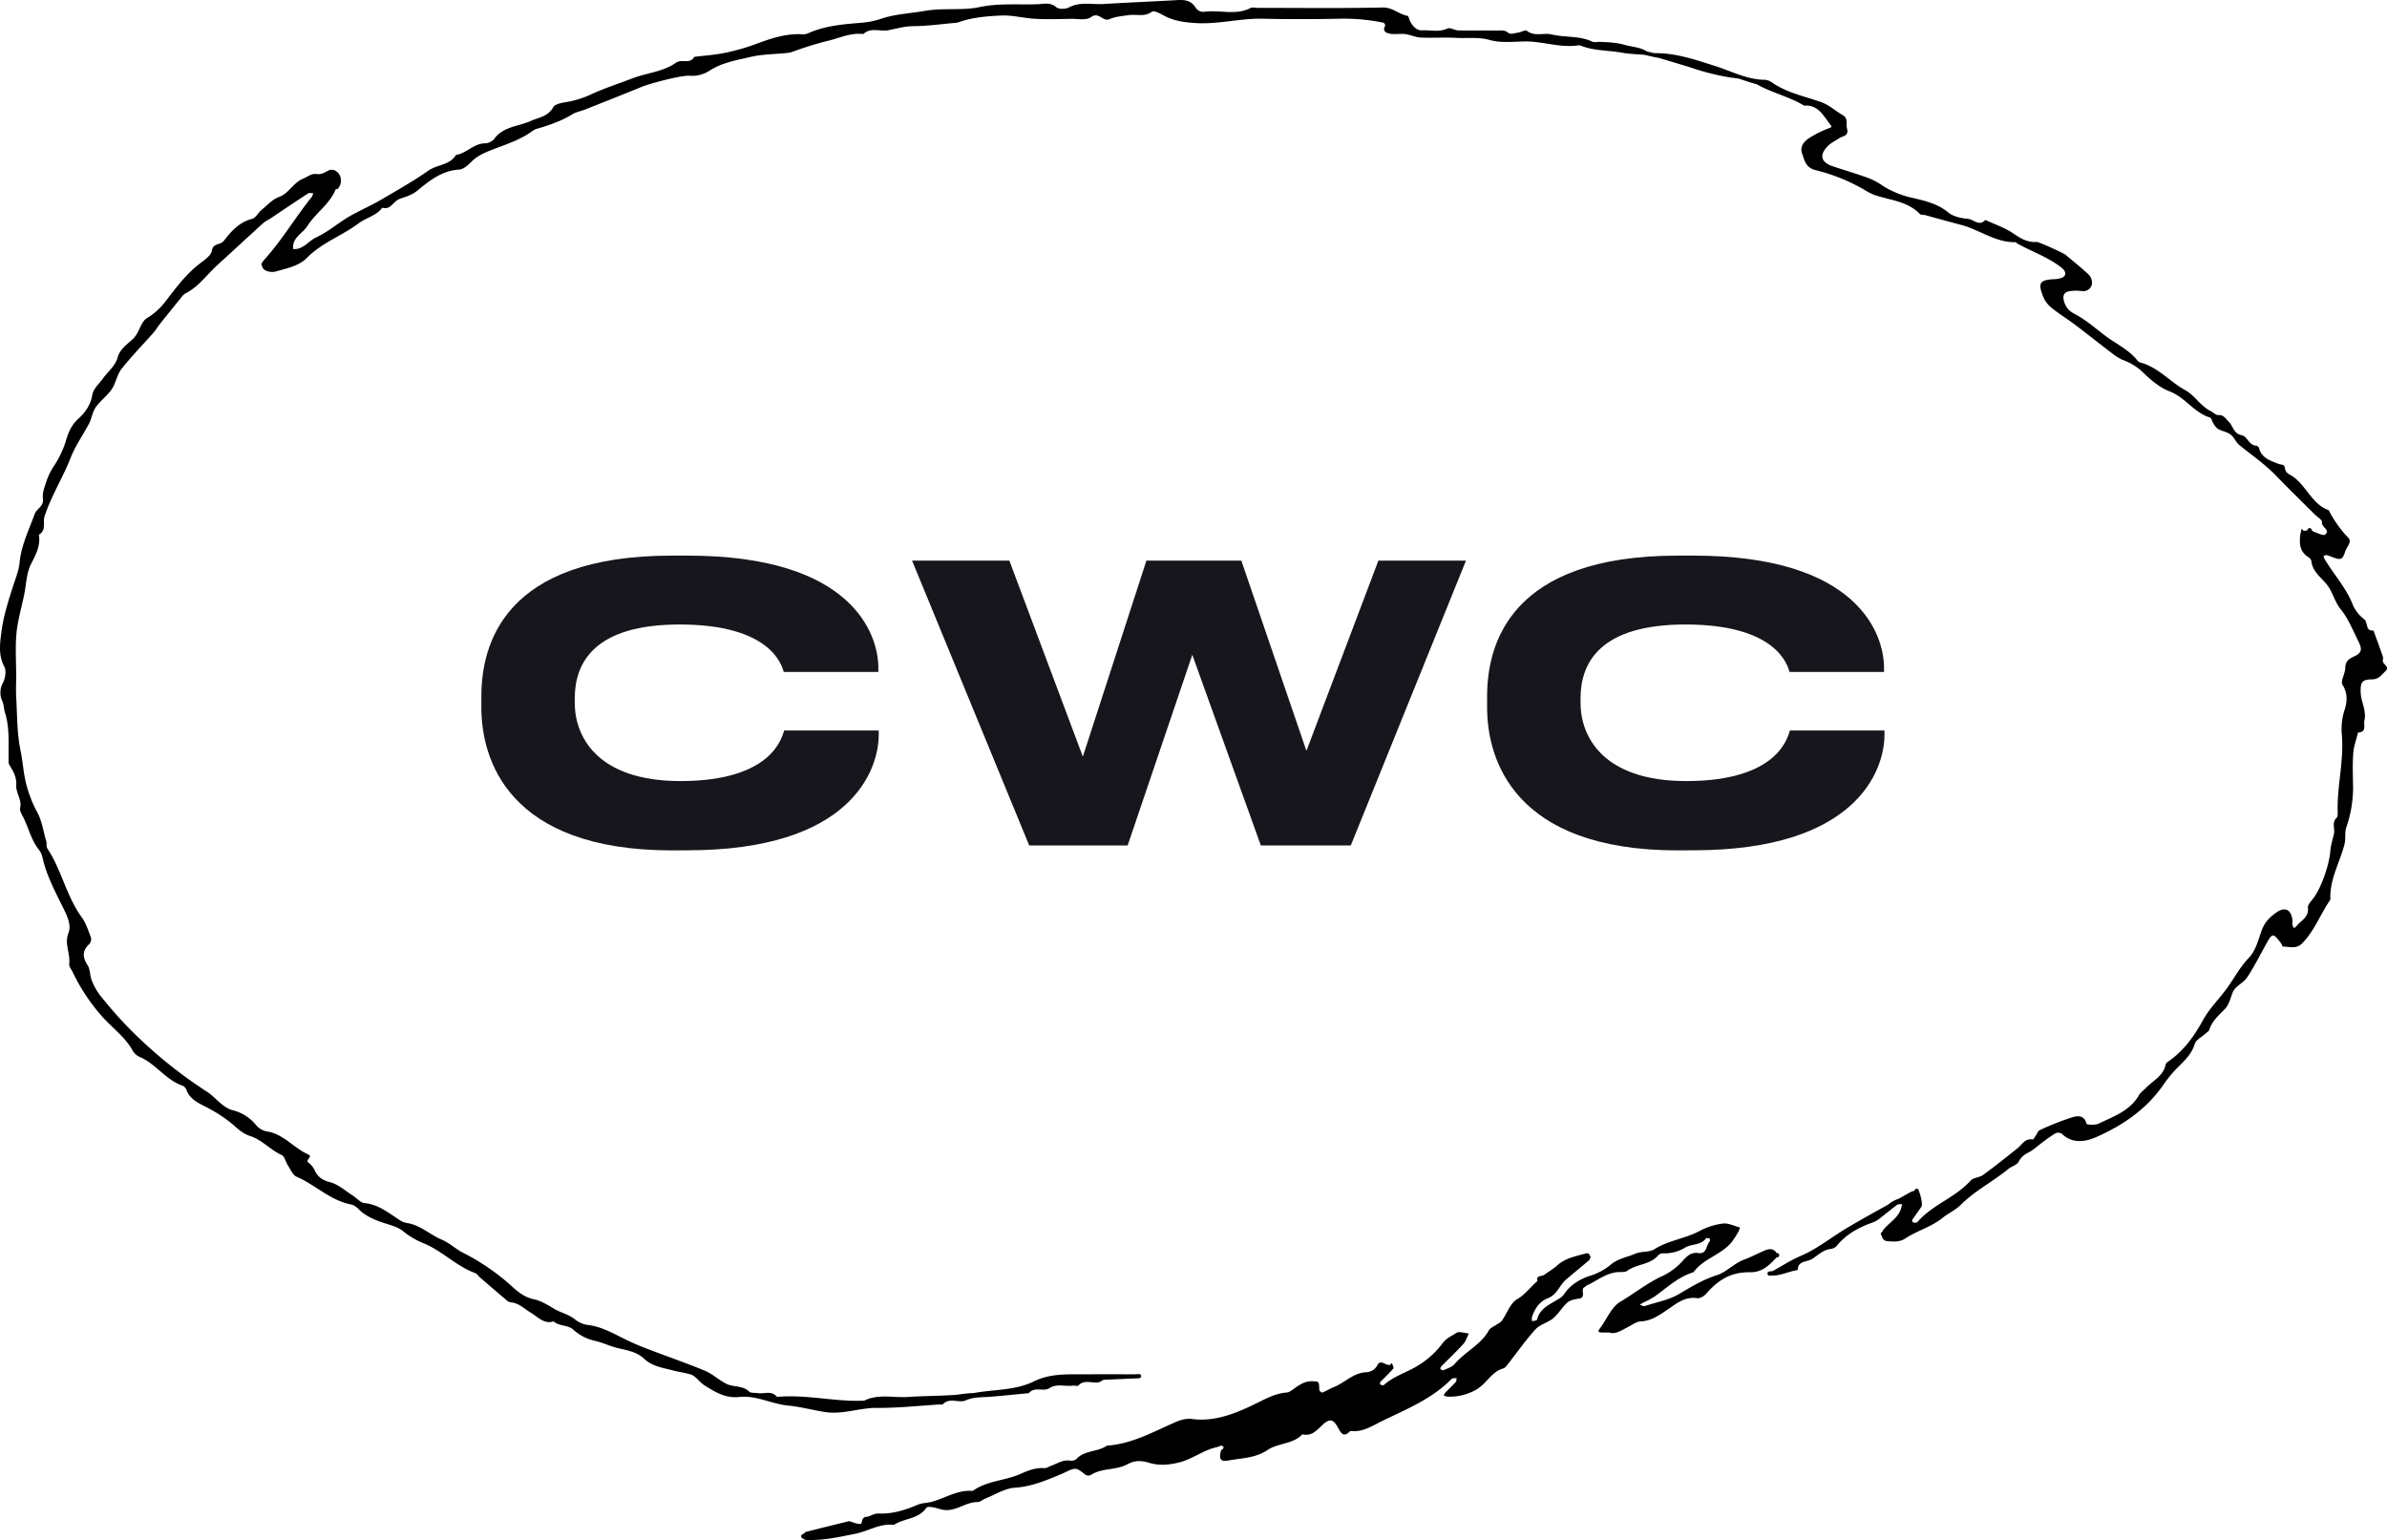
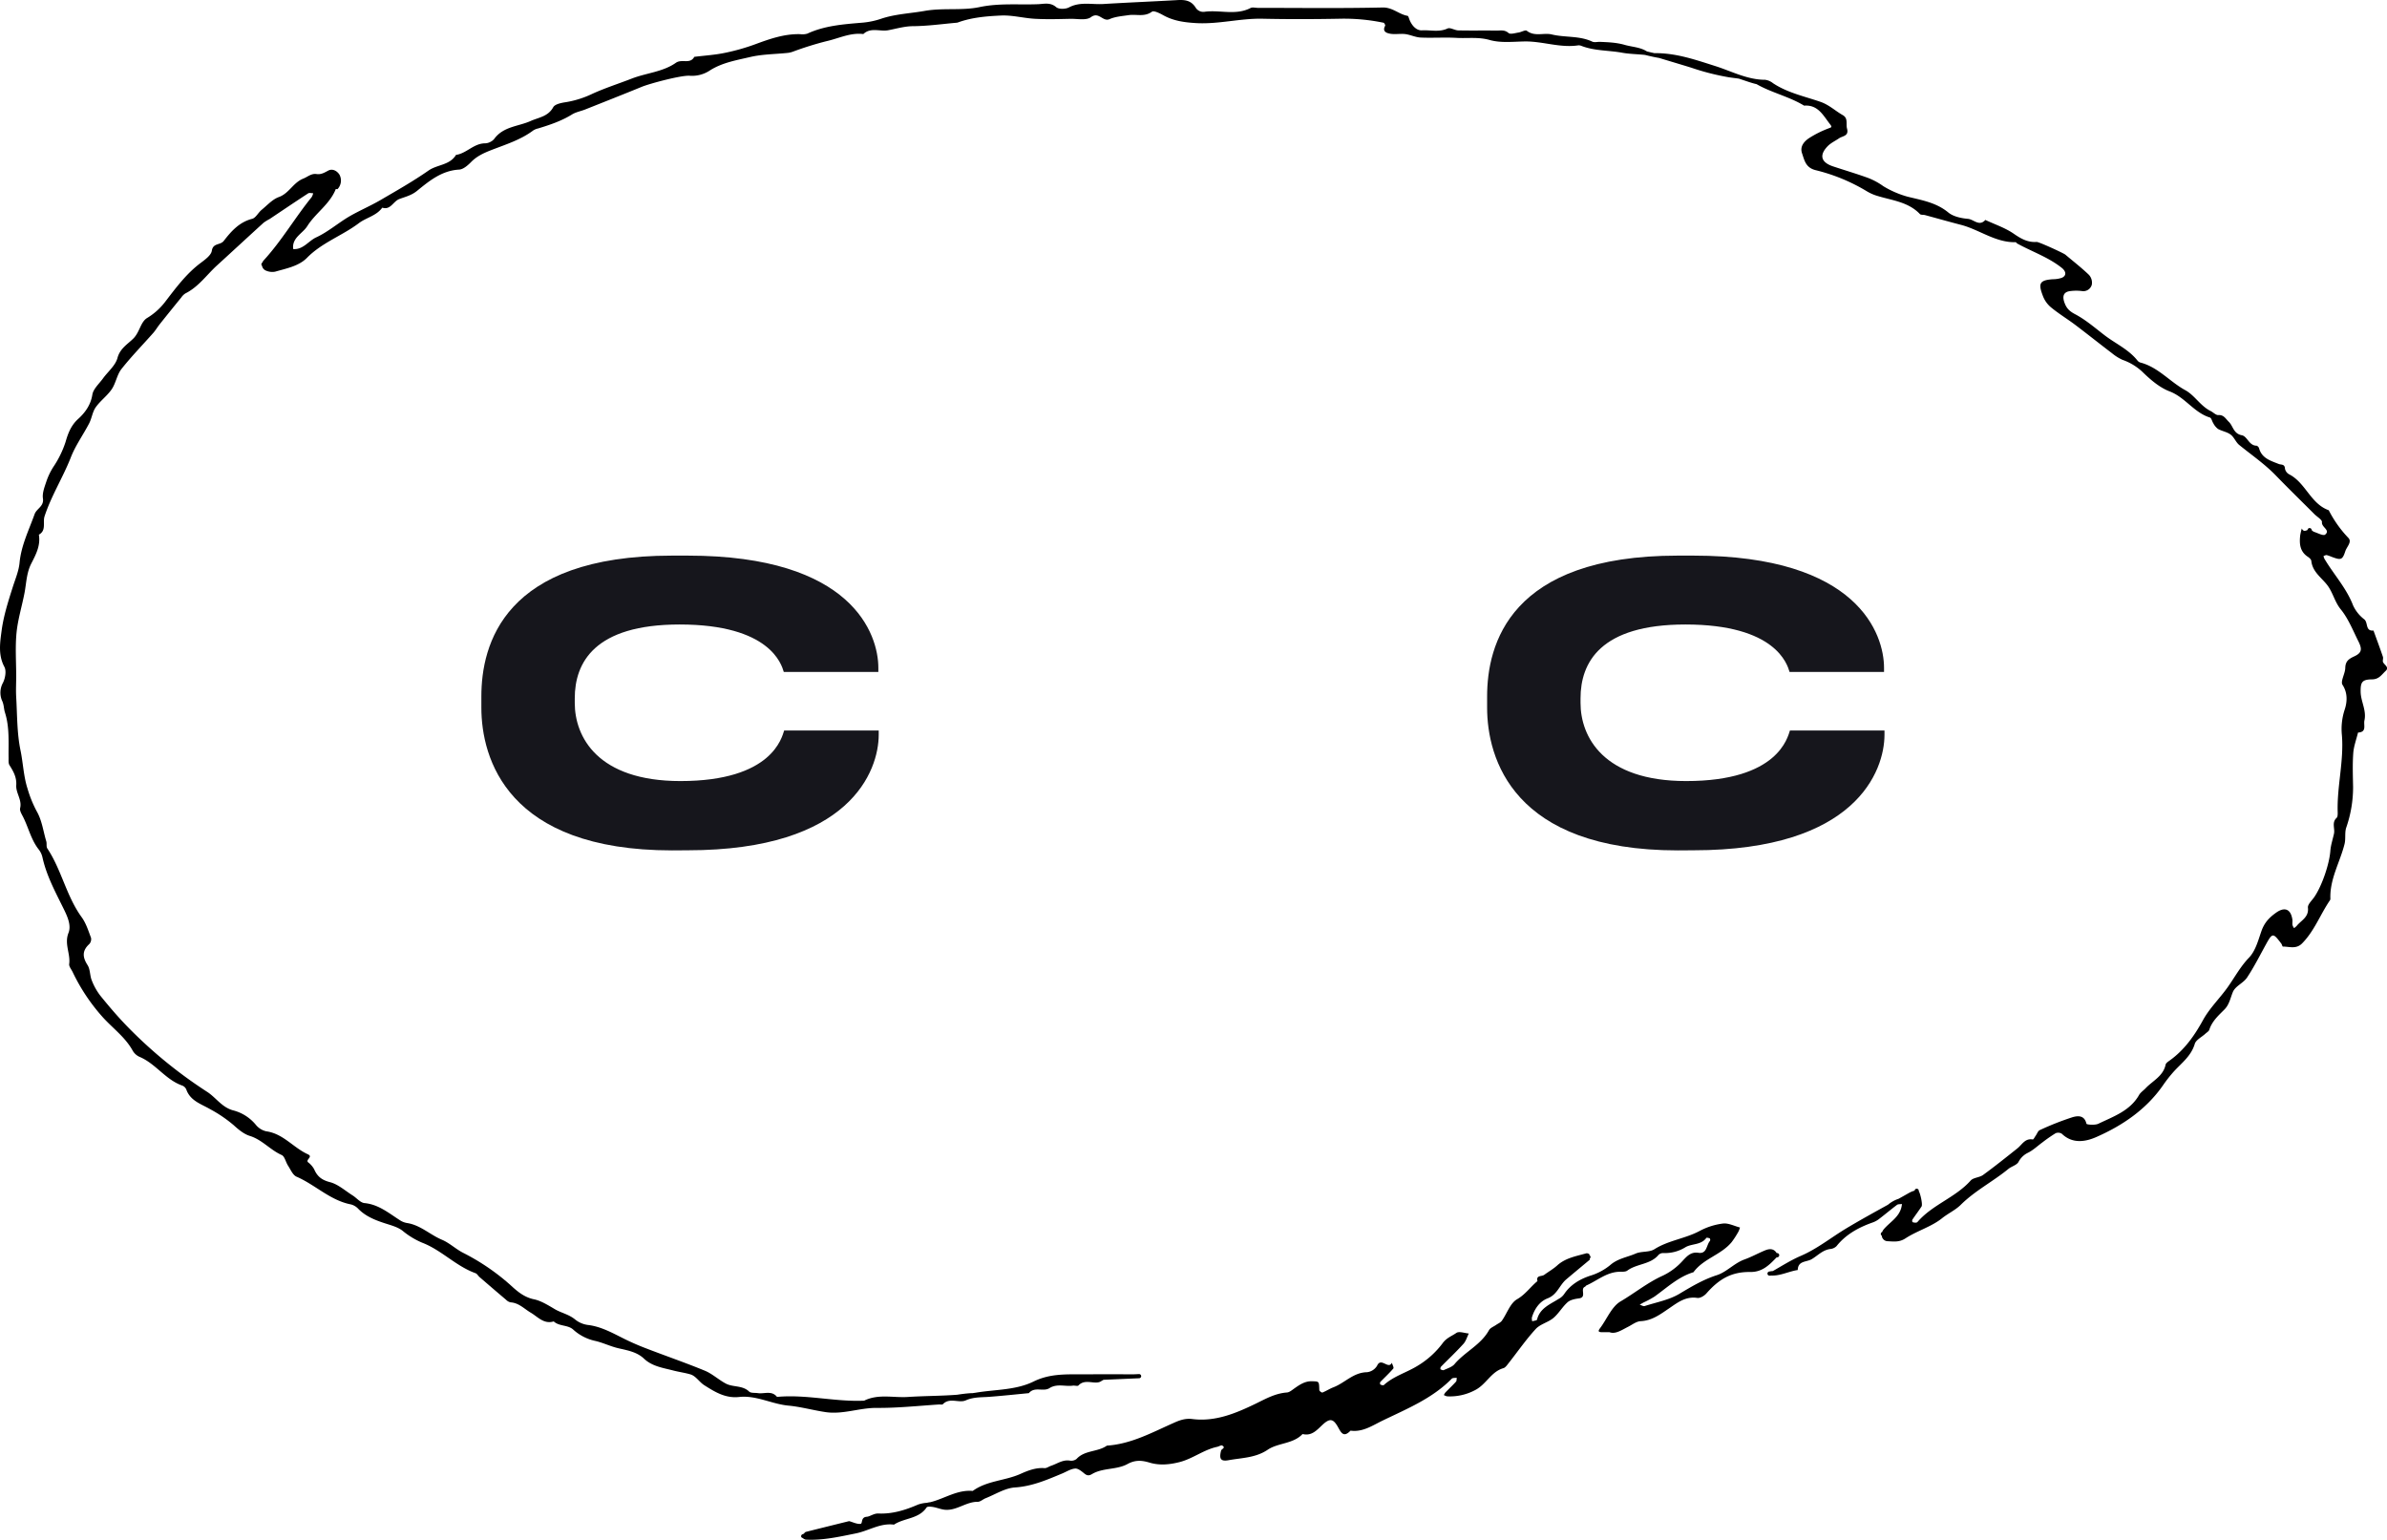
<svg xmlns="http://www.w3.org/2000/svg" viewBox="0 0 1144.6 738.62">
  <g fill="#16161c">
    <path d="m322.23 407.8c-79.12 0-91.41-44.24-91.41-68.47v-5.33c0-24.79 10.64-67.56 91.41-67.56h7.53c79.12 0 91.42 37.82 91.42 53.79v2h-45.34c-1.1-3.67-6.61-22.76-49.94-22.76-40.93 0-50.29 18.35-50.29 35.42v2.21c0 16.15 10.83 37.45 50.66 37.45 44.24 0 48.65-21.12 49.75-24.24h45.34v2c0 17.26-13.58 55.44-91.6 55.44z" />
-     <path d="m493.52 405.42-56.17-136.58h46.65l35.24 94 30.48-94h45.52l31.21 91.23 34.51-91.23h42l-55.23 136.58h-43.14l-32.86-91.42-31 91.42z" />
    <path d="m804.51 407.8c-79.12 0-91.42-44.24-91.42-68.47v-5.33c0-24.79 10.65-67.56 91.42-67.56h7.49c79.12 0 91.42 37.82 91.42 53.79v2h-45.3c-1.1-3.67-6.61-22.76-49.94-22.76-40.93 0-50.29 18.35-50.29 35.42v2.21c0 16.15 10.83 37.45 50.66 37.45 44.24 0 48.65-21.12 49.75-24.24h45.34v2c0 17.26-13.58 55.44-91.6 55.44z" />
  </g>
  <path d="m1142.74 317.62c-.38-.69.17-1.85-.1-2.66-1.44-4.23-3-8.4-4.52-12.59-4 .4-2.51-3.79-4.4-5.35a17.8 17.8 0 0 1 -5.4-6.74c-3.21-8.36-9.3-14.84-13.75-22.37a6.75 6.75 0 0 1 -.42-1.27c.54-.16 1.14-.56 1.6-.43 1.34.35 2.62 1 3.94 1.39 3 1 3.73.39 4.91-3.25.69-2.13 3.28-4.43 1.54-6.34a55.53 55.53 0 0 1 -9.47-13.33c-8.72-3.09-11.07-13.19-19-17.23a4 4 0 0 1 -2-2.71c-.1-2.32-1.82-1.77-3-2.25-3.89-1.56-8.11-2.71-9.42-7.55-.14-.5-.82-1.21-1.25-1.21-3.6-.07-4.38-4.49-7-5-4.07-.77-4.14-4.42-6.28-6.47-1.43-1.36-2.35-3.41-5-3.21-1.17.08-2.41-1.31-3.67-1.93-4.89-2.4-7.7-7.58-12.17-10-7.45-4.08-13.06-11.1-21.62-13.29a2.91 2.91 0 0 1 -1.37-1c-4.27-5.34-10.54-8.08-15.8-12.13-4.56-3.5-9-7.37-14-10-2.56-1.36-4-2.63-5-5.19-1.37-3.44-.64-5.59 2.78-5.94a22.34 22.34 0 0 1 5.42 0 4.19 4.19 0 0 0 4.77-3.09 5.56 5.56 0 0 0 -1.38-4.67c-3.58-3.44-7.52-6.49-11.32-9.7-.85-.71-12.67-6.16-13.76-6.09-4.31.3-7.57-1.58-11.07-4-4.09-2.8-9-4.42-13.54-6.55-2.91 3.31-5.57-.27-8.29-.52-3.26-.29-7.07-1.08-9.47-3.06-5.8-4.79-12.74-5.89-19.55-7.58a45.69 45.69 0 0 1 -11.56-5 32.76 32.76 0 0 0 -7.38-4c-5.51-2-11.16-3.66-16.73-5.51-5.75-1.9-6.79-5.31-2.72-9.59 1.53-1.62 3.71-2.62 5.59-3.9 1.71-1.16 4.79-1 3.79-4.67-.59-2.18.64-4.88-2-6.41-3.67-2.07-6.59-5-10.92-6.46-7.6-2.61-15.68-4.3-22.56-8.87a7.75 7.75 0 0 0 -3.8-1.64c-8.46 0-16-4.06-23.63-6.5-9.61-3.05-18.88-6.32-29-6.27h-.44c-1.2-.25-2.4-.53-3.59-.83-3.3-2.09-7.1-2.12-10.66-3.14-4.09-1.17-8-1.27-12-1.45-1.2 0-2.59.36-3.57-.11-6.16-2.91-13-1.89-19.38-3.43-3.89-.94-8.22 1.18-12-1.77-.69-.54-2.63.65-4 .85-1.61.23-3.89 1-4.77.21-1.94-1.69-3.94-1.11-5.91-1.15-6-.1-12.07.05-18.1-.09-1.77 0-3.91-1.52-5.22-.91-4.09 1.9-8.22.65-12.29.88-2.68.15-5-2.38-6.11-5.51-.18-.52-.43-1.38-.75-1.44-4.19-.71-7.17-4.11-12-4-19.9.44-39.82.18-59.73.18-1.21 0-2.63-.42-3.59.07-7.09 3.65-14.64.83-21.9 1.78a4.34 4.34 0 0 1 -4.53-2.16c-2.22-3.37-5.22-3.62-8.69-3.42-11.82.67-23.64 1.15-35.45 1.87-5.5.34-11.14-1.22-16.52 1.64-1.63.86-4.87.93-6.08-.12-2.76-2.39-5.7-1.59-8.48-1.44-9.41.4-18.76-.61-28.29 1.4-8.49 1.79-17.51.26-26.38 1.84-7 1.24-14.22 1.47-21.1 3.85a38.22 38.22 0 0 1 -9.18 1.82c-8.85.75-17.68 1.41-25.92 5.22a8.3 8.3 0 0 1 -3.51.25c-7.58-.17-14.53 2.28-21.52 4.86a100.39 100.39 0 0 1 -14.57 4.12c-4.8 1-9.74 1.29-14.61 1.9-2 3.71-5.95.84-8.82 2.85-6.24 4.4-14.19 4.86-21.23 7.6-6.21 2.41-12.62 4.45-18.74 7.23a46.86 46.86 0 0 1 -12.8 4.06c-2.15.31-5.23.93-6.06 2.43-2.49 4.5-6.93 4.85-10.83 6.6-5.86 2.62-13 2.58-17.37 8.47a5.41 5.41 0 0 1 -1.84 1.5l-.27.14a5.68 5.68 0 0 1 -2.3.59c-5.49 0-8.93 4.84-14 5.55-3 5-9 4.58-13.21 7.53-7.45 5.19-15.3 9.63-23.11 14.19-4.83 2.8-10 5-14.85 7.8-5.37 3.17-10.19 7.4-15.8 10-3.8 1.74-6.29 6-11.09 5.64-.73-5.41 4.49-7.41 6.75-11 3.93-6.27 10.79-10.49 13.66-17.76 0-.1.69.12.85 0a6 6 0 0 0 .94-6.89c-1.27-2-3.49-3-5.36-2s-3.48 2-5.66 1.67c-2.52-.36-4.26 1.36-6.33 2.18-4.86 1.91-6.81 7.08-11.73 8.85-3.11 1.12-5.63 4-8.29 6.16-1.62 1.34-2.79 3.85-4.54 4.29-6.18 1.58-10.11 6.07-13.59 10.58-1.65 2.13-5.16.92-5.72 4.71-.33 2.17-3.21 4.24-5.32 5.83-7 5.24-12 12.1-17.26 18.93a31 31 0 0 1 -8.5 7.53c-3.08 1.89-3.54 6.78-6.5 9.75-2.79 2.81-6.45 4.76-7.69 9.46-1 3.61-4.58 6.49-6.94 9.76-1.84 2.53-4.65 5-5.09 7.78-.79 5-3.56 8.69-6.79 11.62-3.53 3.18-4.93 7.14-6.08 11.14a47.77 47.77 0 0 1 -5.89 11.97 31.86 31.86 0 0 0 -3.25 6.79c-.88 2.67-2.07 5.63-1.68 8.25.56 3.83-3 4.77-4 7.52-2.74 7.67-6.41 14.95-7.21 23.29-.36 3.85-1.94 7.59-3.15 11.33-2.23 7-4.5 14.05-5.45 21.18-.72 5.53-1.78 11.64 1.31 17.41 1.05 1.92.43 5.47-.67 7.65a9.84 9.84 0 0 0 -.48 8.48c1 2 .84 3.91 1.43 5.76 2.3 7.2 1.63 14.57 1.75 21.9 0 1.16-.12 2.54.45 3.42 1.88 2.95 3.47 5.83 3.22 9.57s2.85 7 1.86 11c-.28 1.14.64 2.69 1.28 3.92 2.7 5.21 3.89 11.13 7.62 15.86a9.5 9.5 0 0 1 1.8 3.76c2 9.14 6.53 17.23 10.55 25.49 1.76 3.64 3.25 7.49 1.94 10.79-2.09 5.27 1 9.93.34 14.9-.17 1.16 1 2.53 1.62 3.79a91.28 91.28 0 0 0 14.09 21.3c4.88 5.54 11.1 9.85 14.76 16.52a7.21 7.21 0 0 0 3.27 2.93c7.75 3.26 12.49 11 20.53 13.79a3.48 3.48 0 0 1 1.89 1.88c1.93 5.44 7.13 6.93 11.39 9.4a64.31 64.31 0 0 1 11.32 7.69c2.29 2.09 4.91 4.28 7.77 5.16 5.89 1.83 9.76 6.72 15.23 9.14 1.45.65 1.94 3.31 3 5 1.27 1.91 2.32 4.61 4.14 5.4 9 3.89 16.16 11.41 26.18 13.32a7.53 7.53 0 0 1 3.56 2.23c3.54 3.54 8 5.29 12.6 6.79 2.91.94 6.08 1.75 8.44 3.54a37.73 37.73 0 0 0 9.43 5.76c9.25 3.52 16.19 11.25 25.61 14.64.77.27 1.26 1.27 1.94 1.86 4.22 3.64 8.44 7.28 12.7 10.87a4.4 4.4 0 0 0 2.17 1.25c4 .25 6.57 3.13 9.76 5s6.25 5.62 10.93 4.14c2.63 2.43 6.69 1.61 9.24 3.82a22.79 22.79 0 0 0 10.48 5.49c3.72.81 7.3 2.61 11.19 3.54 4.27 1 8.93 1.73 12.37 5 3.93 3.72 9.06 4.4 13.95 5.67 2.73.72 5.57 1.08 8.28 1.87s4.26 3.67 6.71 5.22c5.16 3.28 10.19 6.35 16.71 5.63 8.23-.9 15.61 3.41 23.69 4.15 5.85.55 11.73 2.2 17.65 3.09 8.36 1.27 16.28-2.06 24.59-2 10 .08 20-1 30-1.65.59 0 1.44.19 1.74-.12 3.29-3.41 7.69-.38 11-1.85 3.7-1.64 7.34-1.41 11.08-1.68 6.4-.48 12.78-1.17 19.17-1.78 2.69-3.31 6.93-.54 9.85-2.39 3.66-2.33 7.54-.68 11.27-1.21.89-.12 2.23.37 2.65-.08 3.25-3.53 8-.1 10.9-2.06a10.63 10.63 0 0 1 1.16-.66l8.35-.36 8.67-.38a1 1 0 0 0 1-1 1 1 0 0 0 -1-1l-2.92.13q-11.87-.09-23.73 0c-8.12 0-16.1-.43-23.93 3.43-8.5 4.19-18.36 3.79-27.58 5.34l-1.76.25h-.63c-2.24.12-4.49.42-6.7.76-7.82.6-15.75.55-23.59 1.06-7 .46-14.22-1.59-21 1.78-14 .63-27.77-3.11-41.78-1.81-2.56-3.21-6.11-1.34-9.21-1.81-1.42-.21-3.31.06-4.16-.75-3.21-3.08-7.69-2-11.14-3.81s-6.5-4.71-10.11-6.2c-9.53-3.92-19.31-7.27-28.93-11-3.64-1.41-7.21-3-10.72-4.78-5.1-2.56-10.43-5.46-16.46-6.15a12.22 12.22 0 0 1 -6.08-2.62c-3-2.47-6.74-3.18-9.7-4.93-3.17-1.87-6.61-4-9.82-4.7-5-1-8.29-3.93-11.63-7a105.58 105.58 0 0 0 -22.63-15.38c-3.5-1.81-6.49-4.71-10.09-6.23-5.68-2.39-10.3-7-16.61-8a8.74 8.74 0 0 1 -3.15-1.12c-5.48-3.43-10.41-7.79-17.37-8.46-2-.19-3.75-2.45-5.67-3.66-3.58-2.25-7-5.38-10.89-6.38s-6.08-2.71-7.57-6.17a10.54 10.54 0 0 0 -2.88-3.32c-1.47-1.31 2.61-2.63-.18-3.89-6.91-3.13-11.78-9.89-19.93-11a9 9 0 0 1 -5-3.14 20.84 20.84 0 0 0 -10.66-6.85c-5.52-1.37-8.36-6.14-12.65-8.92a220.72 220.72 0 0 1 -38.47-31.52c-4.5-4.64-8.71-9.59-12.78-14.62a29.38 29.38 0 0 1 -4.1-7.34c-.94-2.33-.71-5.27-2-7.29-2.46-3.82-2.68-6.9.8-10.1a3.45 3.45 0 0 0 .85-3c-1.28-3.38-2.39-7-4.48-9.88-7.36-10.11-9.63-22.7-16.49-33-.57-.86-.16-2.31-.49-3.4-1.47-4.82-2-9.88-4.59-14.41a56.23 56.23 0 0 1 -4.39-10.83c-1.94-6-2.11-12.31-3.39-18.45-1.71-8.27-1.55-16.94-2.05-25.44-.2-3.31 0-6.64 0-10 0-6.93-.51-13.92.15-20.8.63-6.48 2.62-12.83 3.85-19.26.87-4.58.95-9.59 3.22-14s4.53-8.7 3.65-13.87c3.71-2 1.78-5.92 2.73-8.8 3.25-9.9 8.84-18.67 12.61-28.29 2.22-5.7 5.93-10.8 8.77-16.28 1.27-2.46 1.59-5.5 3.15-7.71 2.2-3.13 5.52-5.49 7.67-8.65 2-2.95 2.52-7 4.7-9.74 4.74-6 10.15-11.52 15.23-17.28 1.13-1.28 2-2.8 3.07-4.14q5.16-6.48 10.39-12.89a6.83 6.83 0 0 1 1.93-1.9c6.29-3.13 10.21-8.92 15.22-13.48 7.46-6.79 14.86-13.66 22.32-20.45a23.67 23.67 0 0 1 2.87-1.76c6.15-4.11 12.27-8.25 18.46-12.29.58-.37 1.6-.06 2.42-.07a6.67 6.67 0 0 1 -.75 1.9c-8 9.86-14.38 20.93-23 30.31a3.24 3.24 0 0 0 -.63 1.06 1 1 0 0 0 -.46.81 1 1 0 0 0 .3.72 3.1 3.1 0 0 0 2 2.35 7.41 7.41 0 0 0 4.28.47c5.37-1.54 11.39-2.67 15.25-6.61 7.22-7.37 16.94-10.64 24.93-16.67 3.51-2.65 8.38-3.5 11.2-7.41 4 1.3 5.23-3.07 8.24-4.17 2.67-1 5.74-1.7 8.43-3.89 5.82-4.74 11.86-9.74 20.17-10.2 2-.11 4.14-2 5.67-3.54 2.69-2.79 6-4.34 9.45-5.7 7-2.74 14.32-4.94 20.48-9.57a7.43 7.43 0 0 1 2.32-.93c5.63-1.71 11.17-3.57 16.24-6.71 1.86-1.15 4.17-1.54 6.25-2.36 9.06-3.6 18.14-7.18 27.17-10.88 4-1.63 19.2-5.67 23.09-5.31a15.44 15.44 0 0 0 9.79-2.68c5.88-3.66 12.6-4.78 19.09-6.3 5.9-1.38 12.13-1.36 18.22-2a11.18 11.18 0 0 0 2.45-.63 155.77 155.77 0 0 1 16.06-5c5.84-1.31 11.32-4.16 17.56-3.39 3.56-3.35 8-1.1 11.92-1.83s7.74-1.91 11.92-1.95c7-.05 14-1.05 21-1.66a3.26 3.26 0 0 0 .81-.23c6.57-2.33 13.51-2.89 20.33-3.21 5.44-.26 10.94 1.28 16.44 1.57 5.71.3 11.46.13 17.19 0 3.24 0 7.35.83 9.53-.79 3.84-2.85 5.66 2.39 8.94.94 2.79-1.23 6.06-1.45 9.15-1.91 3.68-.55 7.54 1 11.15-1.64.94-.68 3.74.73 5.42 1.67 4.92 2.74 10.07 3.44 15.71 3.78 10.77.63 21.16-2.32 31.85-2.09 12.36.27 24.73.23 37.1 0a92.61 92.61 0 0 1 21 1.93c.36.08.91 1.17.76 1.45-1.54 2.83.81 3.53 2.45 3.82 2.34.41 4.84-.13 7.21.17s4.92 1.55 7.41 1.66c5.72.26 11.48-.17 17.19.16 5.25.3 10.41-.53 15.82 1s11.25.79 16.92.71c8.56-.11 16.86 3.17 25.5 1.88a3.39 3.39 0 0 1 1.68.27c6.26 2.41 13 2.07 19.45 3.25 3.59.65 7.34.66 11 1.06 2.21.55 4.47 1.08 6.77 1.46 5.15 1.58 10.34 3.09 15.48 4.69a116.72 116.72 0 0 0 18.12 4.6c1.51.22 3.06.39 4.64.63l2.68.89c1.83.62 3.71 1.26 5.65 1.72a.3.3 0 0 1 .08 0c7.22 4.14 15.64 5.94 22.85 10.33 6.67-.53 9.16 4.73 12.45 8.94 1.15 1.47.58 1.45-.83 2a49.93 49.93 0 0 0 -9 4.48c-2.55 1.64-4.76 4.09-3.61 7.44s1.7 6.83 6.42 8.06a87.31 87.31 0 0 1 24.72 10.19 22.4 22.4 0 0 0 5.37 2.29c7 2.1 14.54 2.86 20 8.58.47.5 1.65.29 2.47.51 5.7 1.54 11.37 3.16 17.08 4.64 9 2.31 16.65 8.6 26.42 8.36.21 0 .39.46.64.6 7.12 3.94 14.94 6.55 21.41 11.7 2.17 1.73 2.36 3.79 0 4.78a13.54 13.54 0 0 1 -4.24.67c-6.53.46-7.13 2.06-4.73 8.2a13.05 13.05 0 0 0 4.09 5.51c3.54 2.89 7.47 5.29 11.11 8 6 4.53 11.87 9.22 17.85 13.77a22.78 22.78 0 0 0 5 3.16 26.93 26.93 0 0 1 9.49 5.68c3.85 3.76 8.27 7.61 13.18 9.48 7.45 2.85 11.68 10.17 19.27 12.51.78.24 1.06 1.91 1.69 2.83a7.9 7.9 0 0 0 2.22 2.66c1.94 1.07 4.35 1.42 6.07 2.72s2.49 3.7 4.15 5c5.89 4.78 12.16 9.08 17.48 14.57 6.09 6.28 12.35 12.39 18.54 18.58 1.28 1.28 3.74 2.71 3.6 3.81-.31 2.51 4.25 3.82 1.5 6-.86.69-3.49-.76-5.29-1.33a3.74 3.74 0 0 1 -1.13-.82 1 1 0 0 0 -1-1 1 1 0 0 0 -1 .94c-1 .39-2 .88-2.74-.74a27.48 27.48 0 0 0 -.77 3.29c-.45 4-.18 7.74 3.64 10.27.71.47 1.62 1.25 1.69 2 .52 5.09 4.68 7.87 7.46 11.35 2.9 3.65 3.66 8.19 6.66 11.87 3.64 4.47 5.86 10.15 8.49 15.41 1.86 3.73 1.6 5.46-2 7.13-2.73 1.26-4.25 2.36-4.33 5.58-.06 2.77-2.41 6.41-1.32 8.08 2.7 4.11 2.13 8.69 1 12a29.58 29.58 0 0 0 -1.31 12c1.06 12.54-2.44 24.79-2 37.27 0 .84 0 2-.47 2.47-2.53 2.26-.77 5.13-1.31 7.64-.61 2.76-1.54 5.51-1.75 8.3-.46 6.2-4 16.75-7.75 22.16-1.13 1.62-3.16 3.46-3 5 .53 4.62-3.24 6.08-5.37 8.74a8.16 8.16 0 0 1 -1.26 1.08 4.88 4.88 0 0 1 -.77-1.48c-.13-.89.08-1.82-.06-2.71-.78-5-3.73-6.15-7.9-3.14-3.12 2.25-5.47 4.6-6.93 8.76-1.52 4.32-2.82 9.5-6 12.78-4.11 4.28-6.78 9.31-10.09 14-3.83 5.42-8.78 10.16-11.93 15.91-4.18 7.61-9 14.39-16.06 19.43-.73.52-1.71 1.18-1.86 1.92-1.16 5.52-6.16 7.72-9.56 11.28-1 1.09-2.43 2-3.15 3.23-4.35 7.68-12.28 10.32-19.51 13.82-1.63.8-5.65.48-5.75 0-1-4.33-4.42-3.8-6.84-3.07a137.78 137.78 0 0 0 -15.54 6.14c-.89.39-1.32 1.81-2 2.74-.45.62-1 1.81-1.39 1.74-3.72-.65-5.1 2.5-7.34 4.27-5.43 4.32-10.85 8.67-16.45 12.75-1.76 1.28-4.69 1.22-6 2.72-7.29 8.15-18.24 11.49-25.38 19.74a1.16 1.16 0 0 1 -.72.41 3.84 3.84 0 0 1 -1.7-.24c-.19-.09-.29-.93-.1-1.2 1.43-2.14 3-4.16 4.41-6.34.56-.89-.5-5.88-1.35-7.39a1 1 0 0 0 -1.9-.53l-.14.36a11.51 11.51 0 0 0 -2.75 1.15c-1.62.93-3.25 1.84-4.88 2.75a15.17 15.17 0 0 0 -5.08 2.84c-6.75 3.73-13.52 7.45-20.14 11.43-7.22 4.35-13.83 9.73-21.68 13.11-4.66 2-9 4.77-13.42 7.28h-.23c-.52.07-1 .13-1.54.23a1 1 0 0 0 -.78 1.18 1 1 0 0 0 1 .8.71.71 0 0 0 .2 0c.14 0 .29 0 .44-.06 4.5.23 8.52-2 12.86-2.65.15-4.57 4.18-3.71 6.71-5.21 2.91-1.72 5.22-4.39 8.89-4.87a4.89 4.89 0 0 0 3-1.38c4.49-5.62 10.48-8.89 17.09-11.26a11.18 11.18 0 0 0 3-1.52c3-2.28 5.88-4.72 8.9-7 .59-.43 1.6-.29 2.42-.41-.13.64-.21 1.29-.39 1.92-1.3 4.58-5.48 6.81-8.32 10.12a4.38 4.38 0 0 0 -.8 1.37 1 1 0 0 0 -.67.92 1 1 0 0 0 .46.84 2.9 2.9 0 0 0 2.88 2.67c2.78.13 5.51.58 8.47-1.36 5.58-3.66 12.43-5.55 17.56-9.66 2.93-2.35 6.42-3.91 9-6.47 6.85-6.78 15.44-11.14 22.81-17.18 1.52-1.24 3.93-1.79 4.83-3.31a10 10 0 0 1 4.47-4.4c2.54-1.22 4.67-3.31 7-5a71.57 71.57 0 0 1 6.33-4.4 3.22 3.22 0 0 1 3 .25c5.11 4.94 11.32 3.84 16.48 1.59 12.62-5.53 24-13.29 32-24.79a64.29 64.29 0 0 1 5.33-6.77c3.72-4.05 8.22-7.36 9.93-13.12.57-1.92 3.24-3.22 5-4.81.71-.67 1.78-1.24 2-2.06 1.34-4.08 4.39-6.78 7.26-9.67 2.3-2.33 2.81-5.42 4-8.32s5.06-4.3 6.84-7c3.4-5.13 6.17-10.69 9.16-16.09s3.33-5.31 7.23-.15c.33.43.51 1.42.76 1.42 3.13 0 6.37 1.35 9.2-1.5 5.94-6 8.74-13.94 13.39-20.72a1.44 1.44 0 0 0 .19-.82c-.32-9.39 4.61-17.41 6.79-26.14.64-2.52 0-5.39.8-7.83a59.23 59.23 0 0 0 3.3-19.46c-.1-5.42-.31-10.87.08-16.28.24-3.33 1.49-6.59 2.29-9.88 4.34-.2 2.57-3.55 3.07-5.81 1.07-4.84-1.76-9.11-1.82-13.74s.68-5.88 5.41-5.95c3.4 0 4.67-2.28 6.53-4 1.91-1.69-.35-2.79-1.16-4.17z" />
-   <path d="m851.92 603 .43-.07a1 1 0 0 0 -.4-2 1.08 1.08 0 0 0 -.11-.18c-1.42-2.16-3.51-1.95-5.49-1.13-3.35 1.38-6.55 3.18-9.94 4.38-4.86 1.79-8.48 6-13.16 7.5-6.59 2.12-12.21 5.5-18.06 9-4.93 2.92-11 4-16.55 5.81-.66.21-1.58-.43-2.39-.68.64-.35 1.28-.72 1.93-1.07a45 45 0 0 0 5.17-2.79c6-4.29 11.41-9.47 18.69-11.69 4.78-6.56 13.36-8.32 18.39-14.53a42.54 42.54 0 0 0 3.21-5 10.85 10.85 0 0 0 .7-1.91c-2.73-.7-5.55-2.21-8.16-1.9a32.2 32.2 0 0 0 -11.13 3.53c-6.94 3.73-15 4.51-21.74 8.79-2.46 1.56-6.25.87-9 2.09-4.08 1.77-8.62 2.35-12.24 5.55a27.73 27.73 0 0 1 -9.59 5.08c-5.09 1.7-9.45 4.36-12.38 8.69a7.37 7.37 0 0 1 -2.74 2.43c-4 2.56-9 4.4-10.33 9.92-.1.42-1.5.53-2.3.79a4.84 4.84 0 0 1 -.18-1.78c1.23-4.14 3.68-7.73 7.59-9.23 4.56-1.75 5.64-6.26 8.8-9 3.54-3 7.17-6 10.76-9 .23-.19.6-.41.61-.64s0-.27 0-.41a1 1 0 0 0 .28-1.15.86.86 0 0 0 -.35-.4 3.43 3.43 0 0 0 -.11-.46c-.11-.32-1.06-.64-1.51-.51-4.85 1.37-9.92 2.19-13.9 5.79-1.89 1.71-4.18 3-6.24 4.52-1.19.89-4 .06-3.24 3-3.36 2.75-5.73 6.36-9.79 8.71-3.3 1.91-4.82 6.82-7.28 10.29-.62.88-1.82 1.36-2.75 2-1.16.83-2.79 1.4-3.42 2.53-3.92 7.09-11.54 10.36-16.56 16.31-1.18 1.39-3.34 2-5.11 2.84-.4.18-1.12-.14-1.6-.39a1.56 1.56 0 0 1 .22-1.21c3.59-3.65 7.34-7.17 10.8-11 1.21-1.33 1.72-3.28 2.56-4.95-2-.16-4.65-1.18-5.94-.29-2.2 1.53-4.76 2.36-6.65 5a41.82 41.82 0 0 1 -12.05 10.83c-5.23 3.22-11.4 4.9-16.1 9.18-.28.25-1.16 0-1.65-.24a1.26 1.26 0 0 1 -.08-1.19c2.09-2.18 4.33-4.22 6.28-6.5.36-.42-.44-1.82-.7-2.76-1.67 3.45-5.19-2.86-7.09 1.43a6.49 6.49 0 0 1 -4.85 3.11c-6.51.1-10.6 5.12-16.07 7.22-1.82.7-3.48 1.8-5.29 2.52-.32.12-1.48-.73-1.49-1.15-.13-4.32-.1-4.13-3.31-4.26-3.45-.15-6 1.57-8.58 3.39-1.15.8-2.39 1.91-3.66 2-5.55.41-10.12 3-15 5.39-9.53 4.6-19.38 8.75-30.41 7.33-3.37-.43-6.29.67-9.17 2-10.26 4.55-20.18 10-31.73 10.76-4.4 3.13-10.63 2.09-14.58 6.41a4.13 4.13 0 0 1 -3.22.77c-3.41-.52-6 1.5-9 2.5-1.05.35-2.11 1.19-3.12 1.11-4.18-.31-7.94 1.17-11.54 2.78-7.43 3.32-16.05 3.2-22.87 8.16-7.44-.68-13.54 3.73-20.36 5.4a9.85 9.85 0 0 0 -1.59.29 16.18 16.18 0 0 0 -4.28.85c-6.1 2.65-12.32 4.58-19 4.28-2.18-.1-4 1.45-5.6 1.57-3 .22-1.81 3.29-3 3.4-1.75.17-3.62-.82-5.43-1.31-.08 0-19.58 4.85-19.69 4.89-.53.18-1.22.21-1.55.57a6.47 6.47 0 0 0 -.47.57c-.25.09-.49.19-.74.3a1 1 0 0 0 -.49 1.32s.06.09.08.14l-.08.13c.71.37 1.4 1 2.12 1.08 8.18.41 16-1.38 24-3 6.13-1.24 11.69-5.07 18.24-4.19 4.92-3.28 11.89-2.65 15.65-8.26.35-.52 2-.37 3-.21 1.66.27 3.26.9 4.91 1.21 6 1.11 10.74-3.76 16.6-3.69 1.25 0 2.48-1.2 3.77-1.71 4.67-1.85 9.28-4.86 14.05-5.17 8.23-.54 15.36-3.65 22.66-6.69 2.06-.86 4.08-2.19 6.19-2.38 1.38-.13 3.05 1.24 4.32 2.28s2.16 1.35 3.81.37c5.21-3.1 11.75-1.94 17-4.81 3.65-2 6.73-1.85 10.61-.68 4.69 1.41 9.55 1 14.6-.32 6.33-1.7 11.47-5.92 17.83-7.26.82-.18 1.88-.91 2.38-.62 1.88 1.11-.32 1.6-.53 2.43-1 3.9-.24 5.31 3.57 4.61 6.34-1.16 12.91-1.08 18.75-5 5-3.4 12.17-2.72 16.74-7.55 4.57 1.11 7-2.09 9.85-4.69 3.25-2.92 4.86-2.56 6.94 1 1.52 2.6 2.67 5.82 6.22 2.06 5.8.84 10.62-2.52 15.21-4.74 11.66-5.66 23.93-10.6 33.31-20.16.47-.48 1.59-.33 2.41-.47-.11.64 0 1.48-.36 1.88-1.62 1.79-3.39 3.44-5.07 5.17a6 6 0 0 0 -.74 1.26 5.55 5.55 0 0 0 1.55.61 25.61 25.61 0 0 0 13.28-2.91c5.45-2.68 7.75-8.89 13.7-10.59 1-.29 1.82-1.55 2.57-2.49 4.29-5.45 8.26-11.19 12.93-16.29 2.18-2.38 6-3.19 8.53-5.33s4.26-5.3 6.77-7.52c1.35-1.18 3.6-1.6 5.5-1.85 3.86-.51.33-4.52 2.83-5.57.26-.11.4-.5.65-.61 5.1-2.26 9.48-6.18 15.38-6.56 1.45-.1 3.25.17 4.26-.57 4.59-3.39 11.11-2.86 15-7.56a3.16 3.16 0 0 1 2.31-.86 18.6 18.6 0 0 0 10.64-2.83c3.05-1.76 7.44-.94 9.94-4.42.16-.23 1.15 0 1.65.2a1.29 1.29 0 0 1 .13 1.2c-1.81 2-1.4 6.36-5.55 5.73-3.6-.55-5.48 1.61-7.52 3.78a30.38 30.38 0 0 1 -9.67 7.23c-7.19 3.25-13.38 8.32-20.17 12.31-4.3 2.53-6.55 8.51-9.83 12.85-1.16 1.52-.67 1.87.89 1.91h3.68c2.8 1.06 5.74-1 8.83-2.57 2-1 4-2.62 6.06-2.72 5.53-.26 9.52-3.35 13.76-6.22 4-2.74 7.91-5.78 13.42-4.93 1.34.21 3.36-1 4.39-2.19 6.22-7.06 12.11-10.32 20.94-10.25 5.87.12 9.28-3.44 12.79-7.1z" />
+   <path d="m851.92 603 .43-.07a1 1 0 0 0 -.4-2 1.08 1.08 0 0 0 -.11-.18c-1.42-2.16-3.51-1.95-5.49-1.13-3.35 1.38-6.55 3.18-9.94 4.38-4.86 1.79-8.48 6-13.16 7.5-6.59 2.12-12.21 5.5-18.06 9-4.93 2.92-11 4-16.55 5.81-.66.21-1.58-.43-2.39-.68.64-.35 1.28-.72 1.93-1.07a45 45 0 0 0 5.17-2.79c6-4.29 11.41-9.47 18.69-11.69 4.78-6.56 13.36-8.32 18.39-14.53a42.54 42.54 0 0 0 3.21-5 10.85 10.85 0 0 0 .7-1.91c-2.73-.7-5.55-2.21-8.16-1.9a32.2 32.2 0 0 0 -11.13 3.53c-6.94 3.73-15 4.51-21.74 8.79-2.46 1.56-6.25.87-9 2.09-4.08 1.77-8.62 2.35-12.24 5.55a27.73 27.73 0 0 1 -9.59 5.08c-5.09 1.7-9.45 4.36-12.38 8.69a7.37 7.37 0 0 1 -2.74 2.43c-4 2.56-9 4.4-10.33 9.92-.1.42-1.5.53-2.3.79a4.84 4.84 0 0 1 -.18-1.78c1.23-4.14 3.68-7.73 7.59-9.23 4.56-1.75 5.64-6.26 8.8-9 3.54-3 7.17-6 10.76-9 .23-.19.6-.41.61-.64s0-.27 0-.41a1 1 0 0 0 .28-1.15.86.86 0 0 0 -.35-.4 3.43 3.43 0 0 0 -.11-.46c-.11-.32-1.06-.64-1.51-.51-4.85 1.37-9.92 2.19-13.9 5.79-1.89 1.71-4.18 3-6.24 4.52-1.19.89-4 .06-3.24 3-3.36 2.75-5.73 6.36-9.79 8.71-3.3 1.91-4.82 6.82-7.28 10.29-.62.88-1.82 1.36-2.75 2-1.16.83-2.79 1.4-3.42 2.53-3.92 7.09-11.54 10.36-16.56 16.31-1.18 1.39-3.34 2-5.11 2.84-.4.18-1.12-.14-1.6-.39a1.56 1.56 0 0 1 .22-1.21c3.59-3.65 7.34-7.17 10.8-11 1.21-1.33 1.72-3.28 2.56-4.95-2-.16-4.65-1.18-5.94-.29-2.2 1.53-4.76 2.36-6.65 5a41.82 41.82 0 0 1 -12.05 10.83c-5.23 3.22-11.4 4.9-16.1 9.18-.28.25-1.16 0-1.65-.24a1.26 1.26 0 0 1 -.08-1.19c2.09-2.18 4.33-4.22 6.28-6.5.36-.42-.44-1.82-.7-2.76-1.67 3.45-5.19-2.86-7.09 1.43a6.49 6.49 0 0 1 -4.85 3.11c-6.51.1-10.6 5.12-16.07 7.22-1.82.7-3.48 1.8-5.29 2.52-.32.12-1.48-.73-1.49-1.15-.13-4.32-.1-4.13-3.31-4.26-3.45-.15-6 1.57-8.58 3.39-1.15.8-2.39 1.91-3.66 2-5.55.41-10.12 3-15 5.39-9.53 4.6-19.38 8.75-30.41 7.33-3.37-.43-6.29.67-9.17 2-10.26 4.55-20.18 10-31.73 10.76-4.4 3.13-10.63 2.09-14.58 6.41a4.13 4.13 0 0 1 -3.22.77c-3.41-.52-6 1.5-9 2.5-1.05.35-2.11 1.19-3.12 1.11-4.18-.31-7.94 1.17-11.54 2.78-7.43 3.32-16.05 3.2-22.87 8.16-7.44-.68-13.54 3.73-20.36 5.4a9.85 9.85 0 0 0 -1.59.29 16.18 16.18 0 0 0 -4.28.85c-6.1 2.65-12.32 4.58-19 4.28-2.18-.1-4 1.45-5.6 1.57-3 .22-1.81 3.29-3 3.4-1.75.17-3.62-.82-5.43-1.31-.08 0-19.58 4.85-19.69 4.89-.53.18-1.22.21-1.55.57a6.47 6.47 0 0 0 -.47.57c-.25.09-.49.19-.74.3a1 1 0 0 0 -.49 1.32s.06.09.08.14c.71.37 1.4 1 2.12 1.08 8.18.41 16-1.38 24-3 6.13-1.24 11.69-5.07 18.24-4.19 4.92-3.28 11.89-2.65 15.65-8.26.35-.52 2-.37 3-.21 1.66.27 3.26.9 4.91 1.21 6 1.11 10.74-3.76 16.6-3.69 1.25 0 2.48-1.2 3.77-1.71 4.67-1.85 9.28-4.86 14.05-5.17 8.23-.54 15.36-3.65 22.66-6.69 2.06-.86 4.08-2.19 6.19-2.38 1.38-.13 3.05 1.24 4.32 2.28s2.16 1.35 3.81.37c5.21-3.1 11.75-1.94 17-4.81 3.65-2 6.73-1.85 10.61-.68 4.69 1.41 9.55 1 14.6-.32 6.33-1.7 11.47-5.92 17.83-7.26.82-.18 1.88-.91 2.38-.62 1.88 1.11-.32 1.6-.53 2.43-1 3.9-.24 5.31 3.57 4.61 6.34-1.16 12.91-1.08 18.75-5 5-3.4 12.17-2.72 16.74-7.55 4.57 1.11 7-2.09 9.85-4.69 3.25-2.92 4.86-2.56 6.94 1 1.52 2.6 2.67 5.82 6.22 2.06 5.8.84 10.62-2.52 15.21-4.74 11.66-5.66 23.93-10.6 33.31-20.16.47-.48 1.59-.33 2.41-.47-.11.64 0 1.48-.36 1.88-1.62 1.79-3.39 3.44-5.07 5.17a6 6 0 0 0 -.74 1.26 5.55 5.55 0 0 0 1.55.61 25.61 25.61 0 0 0 13.28-2.91c5.45-2.68 7.75-8.89 13.7-10.59 1-.29 1.82-1.55 2.57-2.49 4.29-5.45 8.26-11.19 12.93-16.29 2.18-2.38 6-3.19 8.53-5.33s4.26-5.3 6.77-7.52c1.35-1.18 3.6-1.6 5.5-1.85 3.86-.51.33-4.52 2.83-5.57.26-.11.4-.5.65-.61 5.1-2.26 9.48-6.18 15.38-6.56 1.45-.1 3.25.17 4.26-.57 4.59-3.39 11.11-2.86 15-7.56a3.16 3.16 0 0 1 2.31-.86 18.6 18.6 0 0 0 10.64-2.83c3.05-1.76 7.44-.94 9.94-4.42.16-.23 1.15 0 1.65.2a1.29 1.29 0 0 1 .13 1.2c-1.81 2-1.4 6.36-5.55 5.73-3.6-.55-5.48 1.61-7.52 3.78a30.38 30.38 0 0 1 -9.67 7.23c-7.19 3.25-13.38 8.32-20.17 12.31-4.3 2.53-6.55 8.51-9.83 12.85-1.16 1.52-.67 1.87.89 1.91h3.68c2.8 1.06 5.74-1 8.83-2.57 2-1 4-2.62 6.06-2.72 5.53-.26 9.52-3.35 13.76-6.22 4-2.74 7.91-5.78 13.42-4.93 1.34.21 3.36-1 4.39-2.19 6.22-7.06 12.11-10.32 20.94-10.25 5.87.12 9.28-3.44 12.79-7.1z" />
</svg>